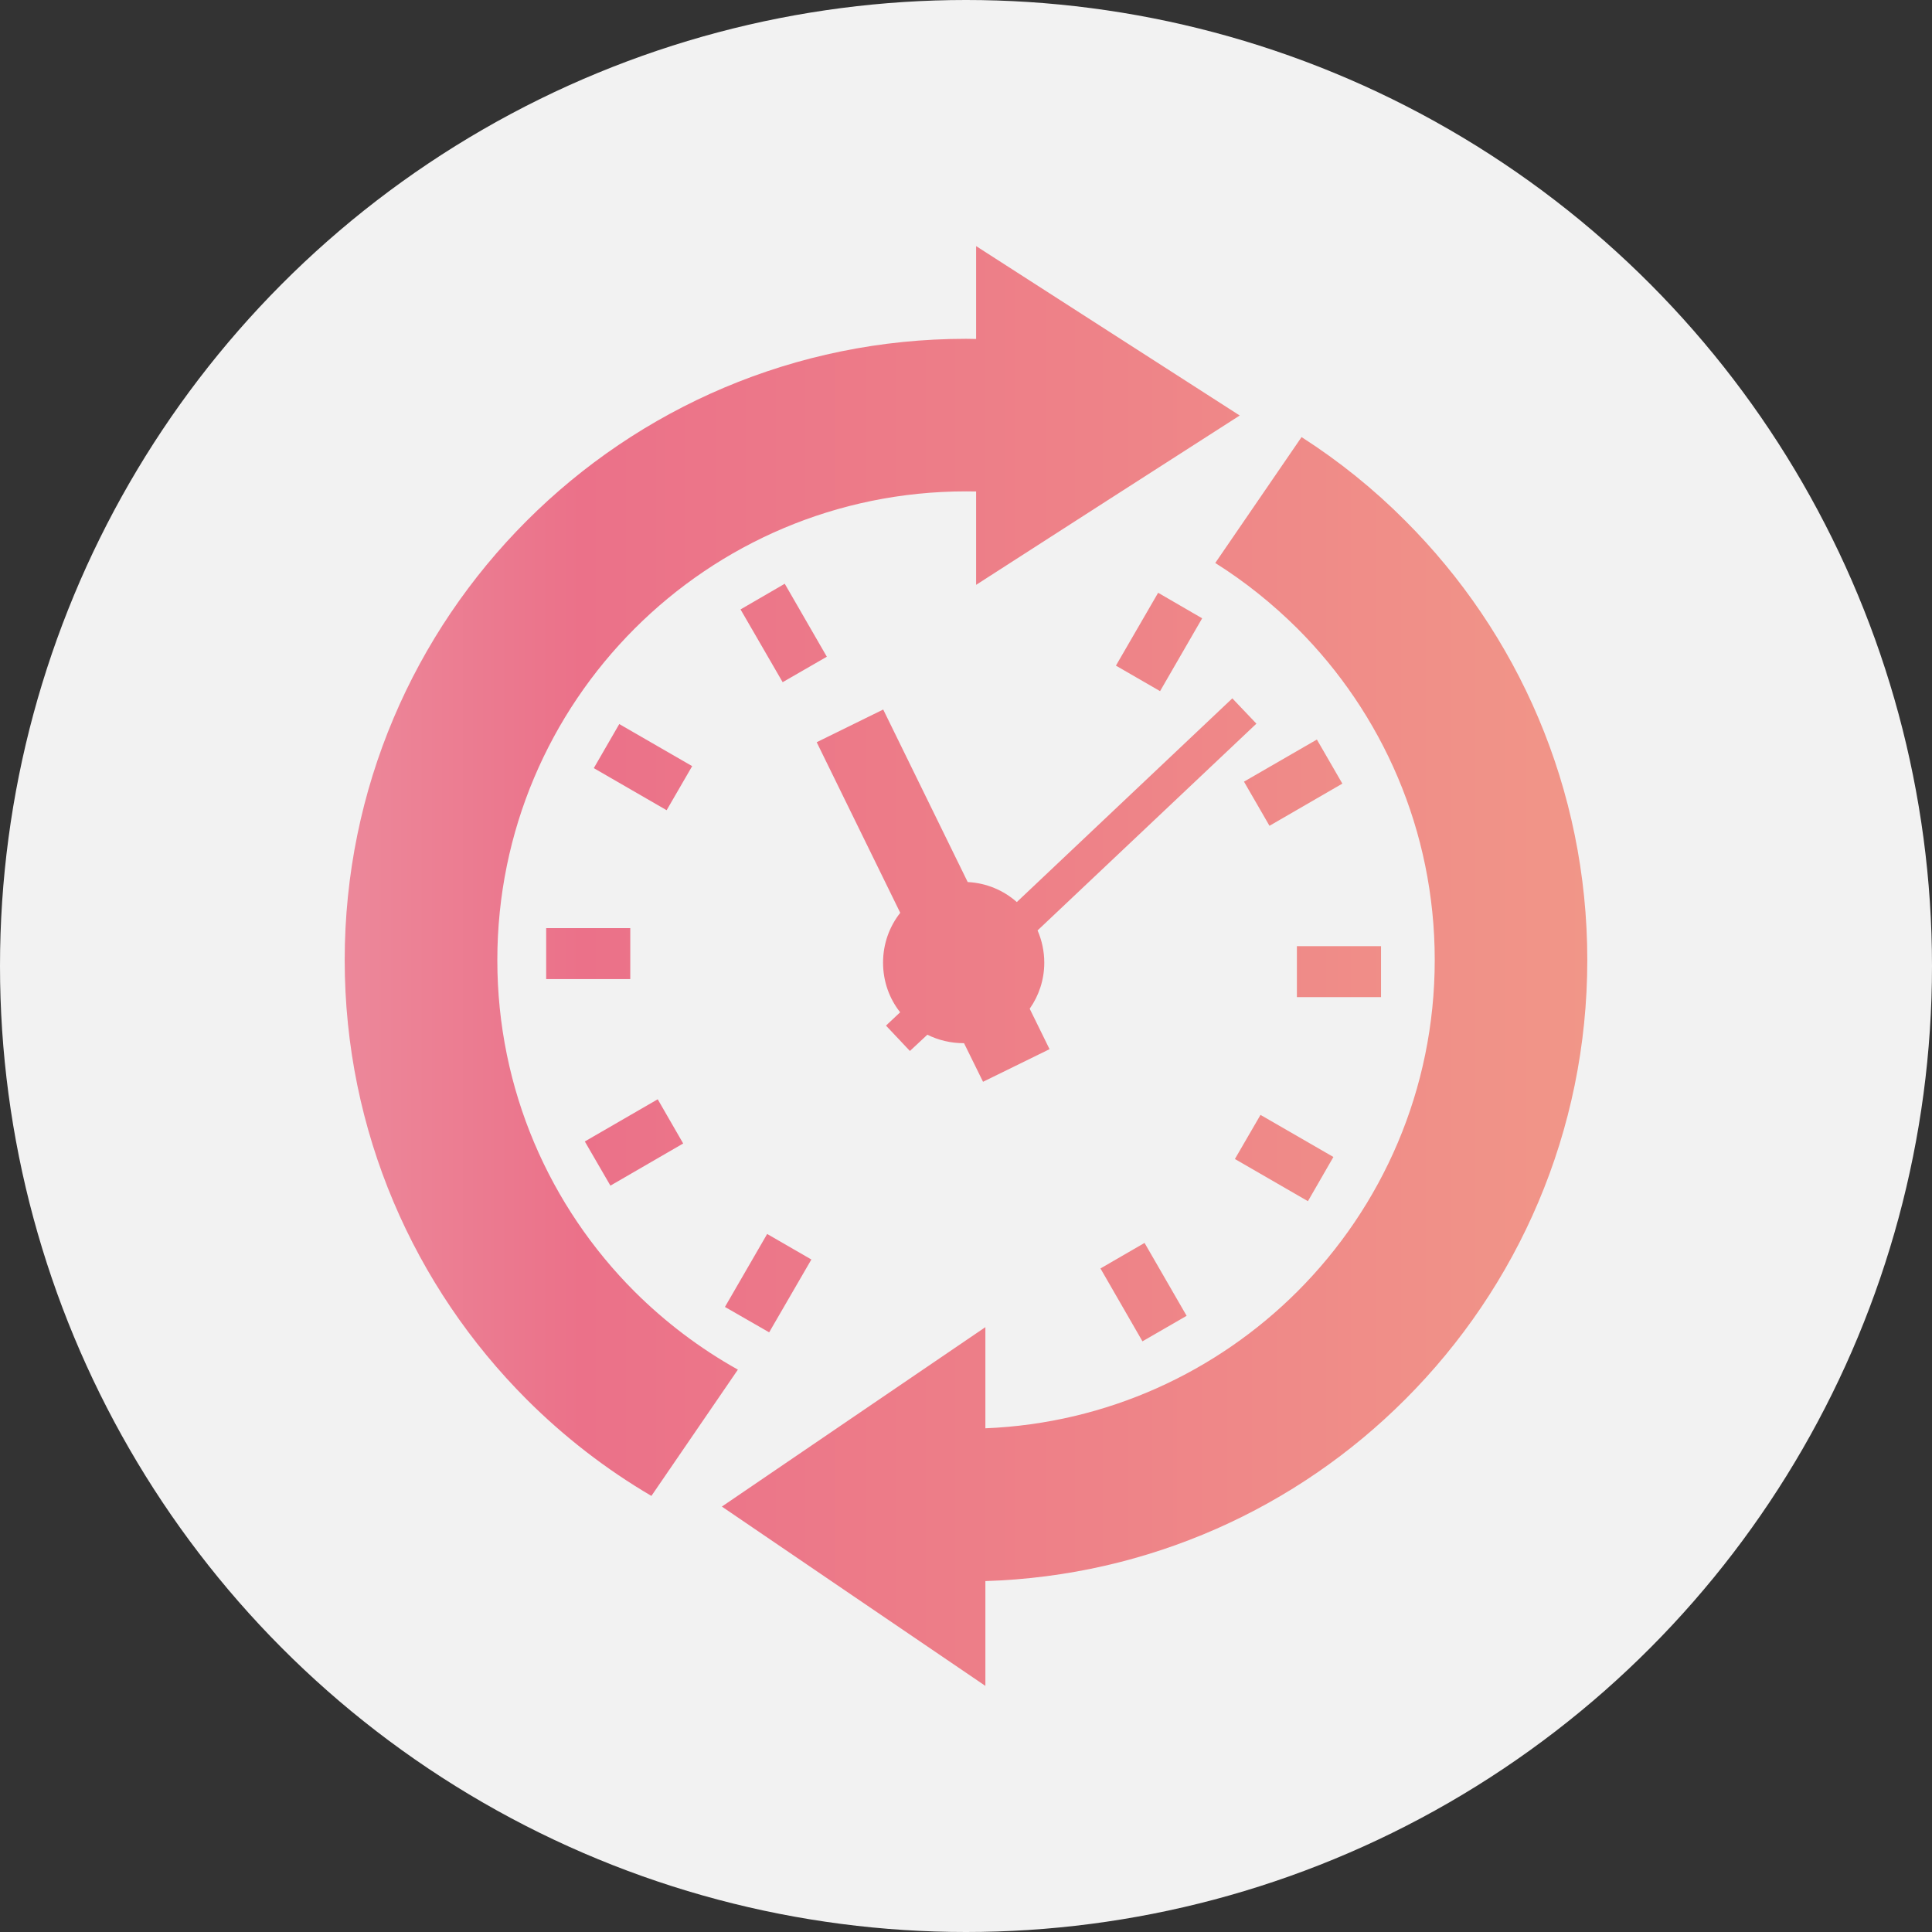
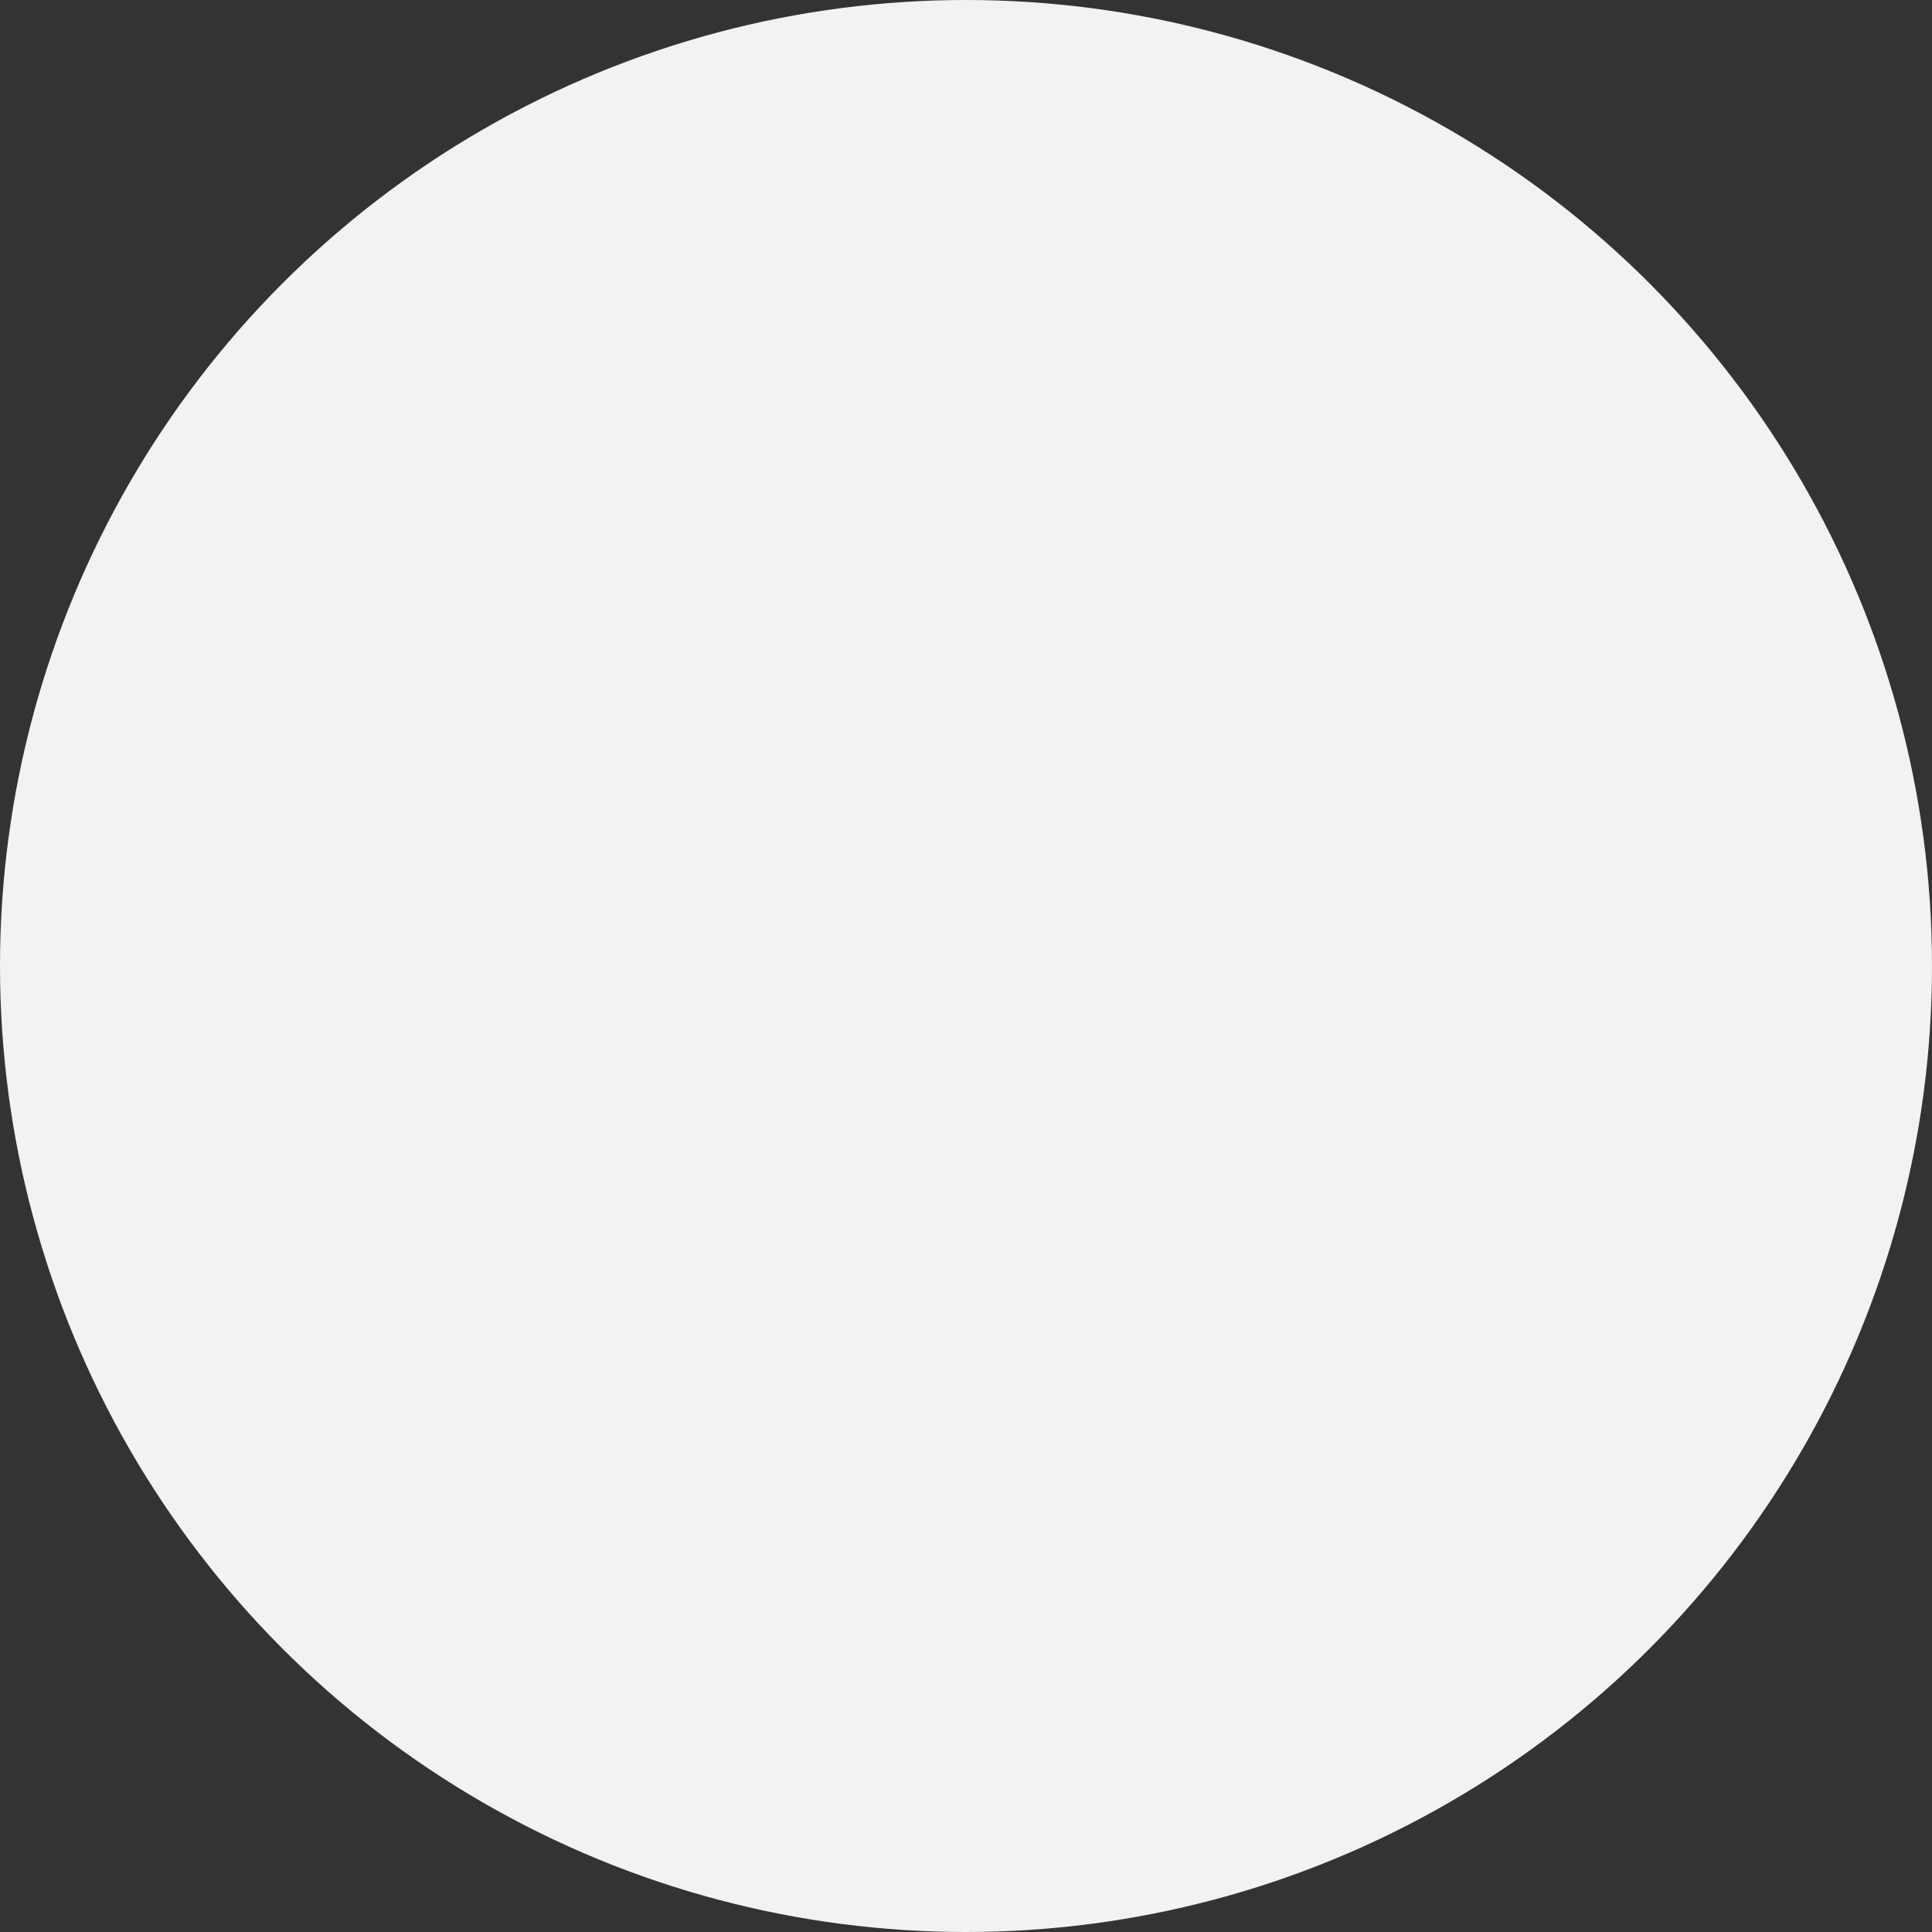
<svg xmlns="http://www.w3.org/2000/svg" version="1.1" x="0px" y="0px" width="60px" height="60px" viewBox="0 0 60 60" enable-background="new 0 0 60 60" xml:space="preserve">
  <rect x="0" y="0" width="60" height="60" fill="#333333" stroke="none" />
  <defs>
</defs>
  <circle fill="#F2F2F2" cx="30" cy="30" r="30" />
  <linearGradient id="SVGID_1_" gradientUnits="userSpaceOnUse" x1="10.705" y1="30" x2="49.295" y2="30">
    <stop offset="0" style="stop-color:#EC889A" />
    <stop offset="0.19" style="stop-color:#EB7189" />
    <stop offset="0.6" style="stop-color:#EE8288" />
    <stop offset="1" style="stop-color:#F19688" />
  </linearGradient>
-   <path fill="url(#SVGID_1_)" d="M30.002,10.522l0.312,0.005V7.643l4.093,2.631l4.094,2.63l-4.094,2.627l-4.093,2.632v-2.9  c-0.103,0-0.208-0.003-0.312-0.003c-4.021,0-7.661,1.629-10.295,4.264c-2.633,2.635-4.262,6.276-4.262,10.293  c0,4.021,1.629,7.66,4.262,10.294c0.95,0.946,2.029,1.766,3.209,2.424l-2.686,3.922c-1.418-0.832-2.719-1.843-3.874-2.997  c-3.489-3.491-5.651-8.316-5.651-13.643c0-5.331,2.162-10.153,5.651-13.642C19.848,12.681,24.674,10.522,30.002,10.522   M35.48,41.656l1.372-0.792L35.545,38.6l-1.369,0.793L35.48,41.656z M40.619,37.304l0.791-1.373l-2.264-1.307l-0.795,1.37  L40.619,37.304z M41.688,24.336l-2.263,1.31l-0.792-1.371l2.264-1.308L41.688,24.336z M37.334,19.202l-1.367-0.793l-1.311,2.263  l1.371,0.792L37.334,19.202z M24.371,18.129l-1.373,0.797l1.308,2.26l1.372-0.791L24.371,18.129z M19.232,22.486l-0.791,1.369  l2.262,1.307l0.793-1.369L19.232,22.486z M18.162,35.449l0.795,1.372l2.26-1.309l-0.791-1.373L18.162,35.449z M22.514,40.588  l1.373,0.789l1.311-2.262l-1.373-0.793L22.514,40.588z M42.889,30.966h-2.613v-1.582h2.613V30.966z M16.962,30.406h2.612v-1.582  h-2.612V30.406z M38.271,21.688l-6.693,6.326c-0.413-0.365-0.944-0.592-1.525-0.621l-2.624-5.358l-2.066,1.015l2.595,5.298  c-0.336,0.425-0.534,0.963-0.534,1.548c0,0.577,0.194,1.117,0.531,1.541l-0.44,0.414l0.743,0.788l0.542-0.505  c0.338,0.169,0.724,0.263,1.125,0.263h0.014l0.59,1.199l2.066-1.013l-0.617-1.256c0.286-0.406,0.453-0.899,0.453-1.432  c0-0.354-0.076-0.695-0.208-1l6.796-6.421L38.271,21.688z M22.418,46.788l4.092,2.786l4.092,2.783v-3.255  c5.09-0.159,9.685-2.284,13.04-5.645c3.493-3.491,5.653-8.316,5.653-13.643c0-5.331-2.16-10.153-5.653-13.642  c-0.973-0.979-2.056-1.851-3.221-2.598l-2.68,3.91c0.927,0.582,1.78,1.269,2.552,2.036c2.635,2.635,4.264,6.276,4.264,10.293  c0,4.021-1.629,7.66-4.264,10.294c-2.502,2.5-5.912,4.096-9.691,4.25v-3.141l-4.092,2.785L22.418,46.788z" />
</svg>